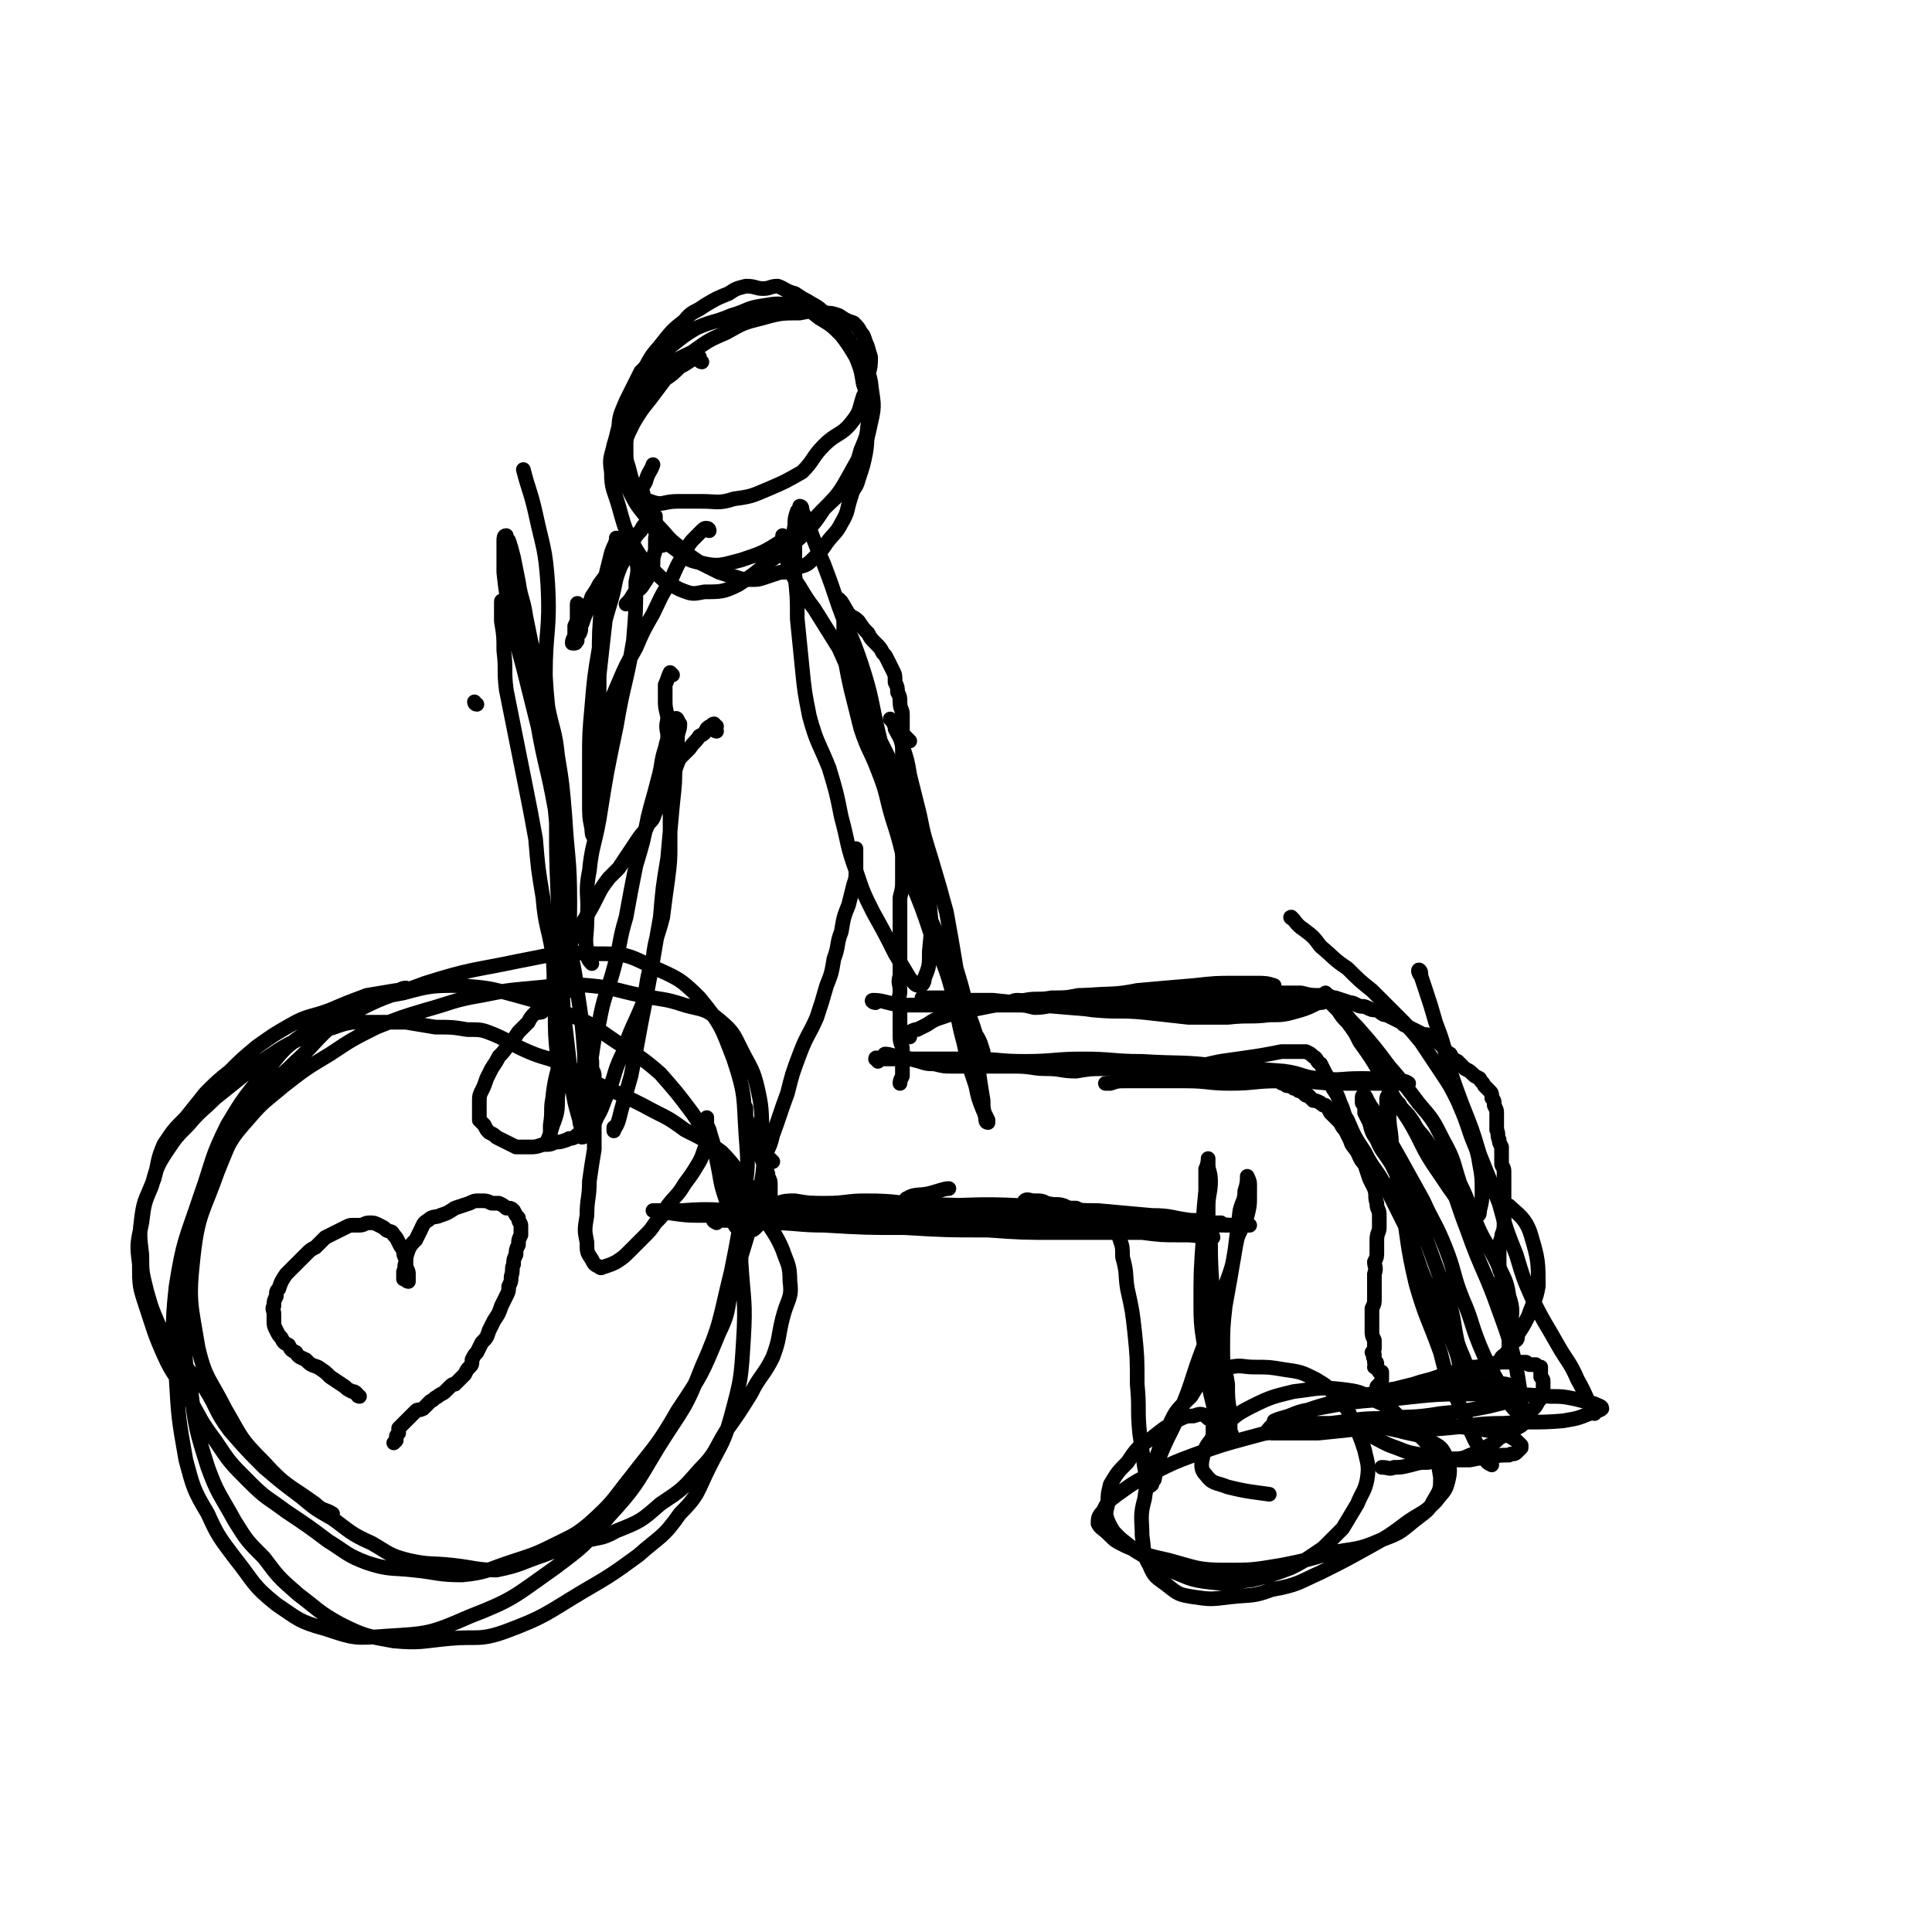
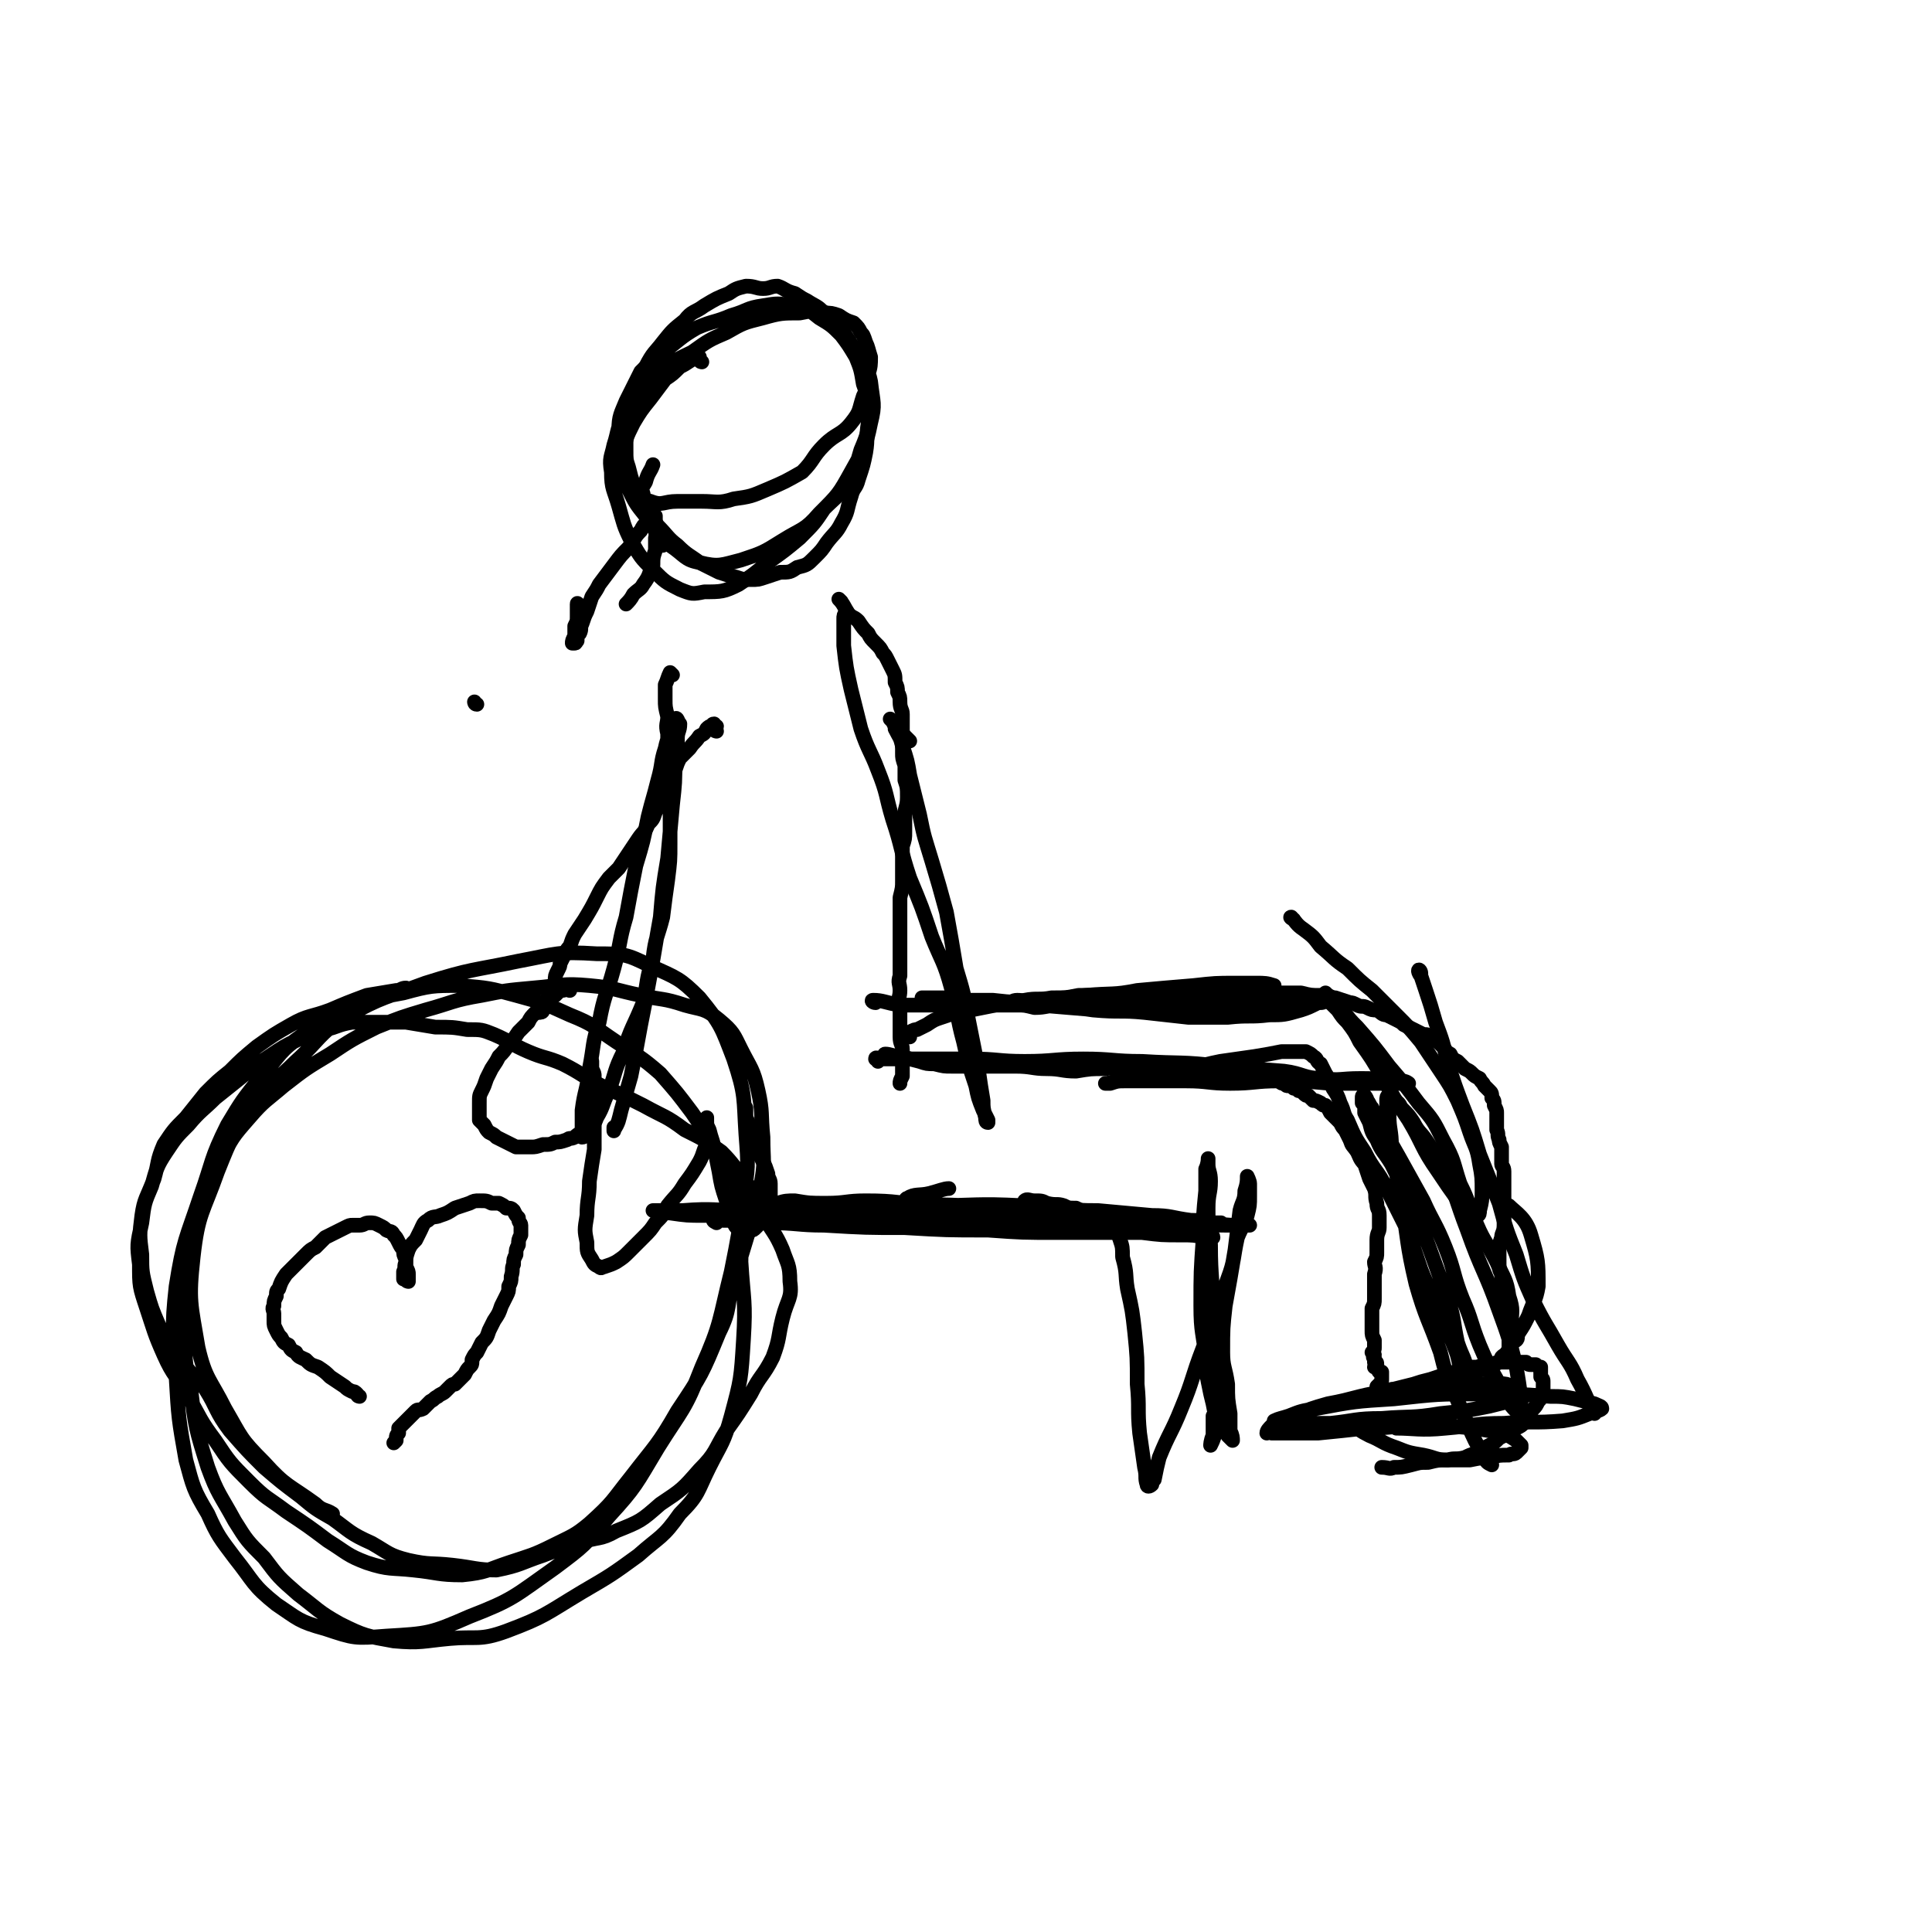
<svg xmlns="http://www.w3.org/2000/svg" viewBox="0 0 790 790" version="1.1">
  <g fill="none" stroke="#000000" stroke-width="6" stroke-linecap="round" stroke-linejoin="round">
    <path d="M167,405c-1,-1 -1,-1 -1,-1 -2,0 -2,1 -4,1 -6,1 -6,1 -12,2 -8,3 -8,3 -15,6 -8,3 -9,2 -16,6 -7,4 -7,4 -14,9 -6,5 -6,5 -11,10 -5,4 -5,4 -10,9 -4,5 -4,5 -8,10 -5,5 -5,5 -9,11 -3,7 -2,7 -4,14 -3,8 -4,8 -5,15 -1,8 -1,8 0,16 0,7 0,7 2,15 2,7 2,7 5,14 4,8 4,8 9,14 4,6 5,6 10,12 5,8 4,9 10,17 7,8 7,8 14,15 7,6 7,6 15,12 6,5 6,5 13,9 7,5 7,6 16,10 7,4 7,5 15,7 9,2 9,1 18,2 9,1 10,2 18,2 10,-2 10,-3 19,-6 8,-3 7,-3 15,-5 8,-3 8,-1 15,-5 10,-4 10,-4 18,-11 9,-6 9,-6 16,-14 7,-7 6,-8 11,-16 5,-7 5,-7 10,-15 4,-8 5,-7 9,-15 3,-8 2,-8 4,-16 2,-8 4,-8 3,-15 0,-7 -1,-7 -3,-13 -3,-7 -4,-7 -8,-14 -3,-7 -3,-7 -7,-14 -5,-6 -5,-7 -10,-12 -7,-5 -7,-5 -15,-9 -8,-6 -8,-5 -17,-10 -8,-4 -8,-4 -17,-8 -8,-4 -8,-5 -16,-9 -7,-3 -7,-2 -14,-5 -7,-3 -7,-4 -14,-7 -5,-2 -5,-2 -11,-2 -6,-1 -6,-1 -13,-1 -6,-1 -6,-1 -12,-2 -6,0 -6,0 -12,0 -5,0 -5,0 -10,0 -6,1 -6,2 -11,3 -6,2 -6,2 -11,4 -6,3 -6,3 -12,7 -6,4 -6,4 -12,9 -5,4 -5,4 -10,8 -5,5 -6,5 -11,11 -5,5 -5,5 -9,11 -4,6 -4,7 -6,14 -3,7 -3,7 -4,15 -2,9 -2,9 -1,17 0,9 0,9 3,18 3,9 3,10 7,19 4,9 5,8 10,17 5,9 5,10 11,18 6,9 6,9 14,17 7,7 7,6 15,12 9,6 9,6 17,12 8,5 8,6 16,9 9,3 10,2 19,3 10,1 10,2 20,2 10,-1 10,-2 19,-5 9,-3 10,-3 18,-7 8,-4 9,-4 15,-9 10,-9 9,-9 17,-19 10,-13 11,-13 19,-27 10,-15 10,-15 17,-32 5,-10 3,-11 6,-22 3,-9 3,-9 6,-19 2,-9 4,-9 5,-19 2,-10 1,-10 1,-20 -1,-10 0,-10 -2,-19 -2,-9 -3,-9 -7,-17 -3,-6 -3,-7 -9,-12 -6,-5 -7,-4 -14,-6 -9,-3 -9,-2 -18,-4 -10,-2 -10,-3 -21,-4 -11,-1 -11,0 -23,1 -11,1 -11,1 -21,3 -12,2 -12,3 -23,6 -10,3 -10,3 -20,7 -10,5 -10,5 -19,11 -10,6 -10,6 -19,13 -7,6 -8,6 -14,13 -7,8 -7,8 -12,18 -5,9 -5,9 -9,19 -3,11 -4,11 -5,22 -2,12 -1,13 -1,25 1,14 0,14 3,27 2,16 2,16 7,32 4,11 5,11 11,22 5,8 5,8 12,15 6,8 6,8 14,15 8,6 8,7 17,12 10,5 11,5 22,7 11,1 12,0 23,-1 11,-1 12,1 23,-3 16,-6 16,-7 31,-16 12,-7 12,-7 23,-15 9,-8 10,-7 17,-17 8,-8 7,-9 12,-19 5,-10 6,-10 9,-21 4,-15 4,-15 5,-31 1,-16 0,-16 -1,-32 0,-13 2,-13 -1,-26 -1,-9 -3,-9 -8,-17 -4,-9 -5,-9 -11,-18 -6,-8 -6,-8 -13,-16 -8,-7 -9,-7 -18,-13 -9,-6 -9,-7 -19,-11 -11,-5 -11,-5 -22,-8 -11,-3 -11,-3 -23,-4 -11,0 -12,0 -23,3 -11,2 -11,2 -21,6 -11,5 -11,4 -20,11 -10,7 -9,8 -17,17 -8,10 -8,10 -14,20 -7,14 -6,15 -11,29 -6,18 -7,18 -10,37 -2,18 -1,18 0,37 1,17 1,17 4,34 3,11 3,12 9,22 4,9 5,10 11,18 8,10 7,11 17,19 9,6 9,7 20,10 12,4 12,4 25,3 17,-1 18,-1 34,-8 18,-7 18,-8 35,-20 12,-9 12,-9 22,-21 11,-12 11,-13 20,-28 10,-16 11,-15 18,-33 8,-18 7,-19 12,-39 3,-15 3,-15 5,-30 2,-13 2,-13 1,-26 -1,-15 0,-16 -5,-31 -5,-13 -5,-14 -14,-25 -8,-8 -9,-8 -20,-13 -10,-5 -11,-5 -22,-5 -16,-1 -16,0 -32,3 -19,4 -19,3 -38,9 -16,6 -17,5 -33,14 -11,7 -10,9 -20,18 -8,8 -9,7 -16,17 -10,13 -10,13 -16,28 -6,17 -8,17 -10,35 -2,18 -1,19 2,37 3,13 5,13 11,25 7,12 6,12 16,22 9,10 10,9 21,17 3,3 4,2 7,4 " />
-     <path d="M494,580c0,0 -1,-1 -1,-1 -2,-1 -2,-1 -5,0 -3,0 -3,0 -7,2 -5,3 -5,3 -10,7 -6,4 -6,4 -10,10 -4,4 -4,4 -7,9 -1,4 -1,4 -1,8 -1,4 -1,4 0,7 2,4 2,4 4,6 3,3 4,3 7,6 7,4 7,5 14,8 8,3 8,4 17,5 8,1 8,0 17,-1 8,-2 8,-2 16,-5 6,-3 7,-4 13,-8 4,-4 4,-4 8,-8 3,-5 3,-5 6,-10 2,-5 3,-5 4,-10 1,-6 0,-7 -1,-12 -2,-6 -2,-6 -5,-12 -2,-5 -2,-5 -6,-9 -4,-5 -4,-5 -9,-8 -6,-3 -6,-3 -13,-4 -6,-1 -6,-1 -12,-1 -5,0 -5,-1 -10,0 -4,1 -5,1 -8,3 -5,4 -5,4 -8,9 -5,5 -6,5 -9,12 -4,7 -3,8 -6,15 -3,8 -3,8 -4,15 -2,7 -1,8 -1,15 1,6 0,7 3,12 2,5 3,5 7,8 5,4 5,4 11,5 7,1 7,1 15,0 9,-1 9,0 17,-3 11,-2 11,-3 20,-7 10,-5 10,-5 19,-10 9,-5 9,-5 17,-11 6,-4 6,-3 11,-8 3,-4 4,-4 5,-8 1,-4 1,-5 0,-9 -2,-4 -2,-5 -6,-7 -6,-4 -7,-3 -14,-5 -9,-2 -9,-2 -18,-2 -11,0 -11,0 -21,1 -12,1 -12,1 -23,4 -11,3 -11,3 -22,7 -8,3 -8,3 -16,7 -8,4 -8,4 -15,9 -4,3 -4,3 -6,7 -2,2 -2,3 -2,5 1,2 2,2 4,4 3,3 3,3 7,5 9,4 9,4 18,6 11,3 12,4 23,4 11,0 11,0 23,-2 10,-2 10,-2 20,-5 10,-2 11,-1 20,-5 8,-3 8,-3 14,-8 5,-4 6,-4 8,-8 3,-5 3,-5 3,-10 -1,-6 -1,-7 -4,-12 -4,-5 -5,-5 -10,-10 -6,-5 -5,-6 -12,-9 -7,-4 -7,-4 -15,-5 -9,-1 -10,0 -19,1 -8,2 -9,2 -17,6 -8,4 -8,5 -14,11 -4,4 -5,5 -6,9 -1,4 -1,6 1,8 3,4 4,3 9,5 8,2 10,2 17,3 " />
    <path d="M293,500c0,0 -2,-1 -1,-1 10,0 11,0 22,1 12,0 12,1 23,1 17,1 17,1 33,1 17,1 17,1 34,1 14,1 14,1 29,1 7,0 7,0 15,0 10,0 10,0 19,0 8,1 8,1 16,1 5,0 5,0 10,1 1,0 3,0 3,0 0,-1 -1,-1 -2,-1 -6,-1 -6,0 -11,-1 -15,-1 -15,-1 -30,-2 -21,-2 -21,-1 -42,-2 -21,-1 -21,-1 -41,-2 -18,-1 -18,0 -37,-1 -13,0 -13,0 -27,0 -9,0 -9,0 -18,0 -7,0 -7,0 -14,-1 -4,0 -6,-1 -7,-1 0,0 2,0 4,0 4,0 4,0 8,0 13,-1 13,0 25,0 22,-1 22,-2 43,-2 25,0 25,-1 49,0 20,1 20,2 40,3 18,1 18,1 36,2 9,1 9,1 18,2 7,1 7,1 13,1 4,0 4,0 8,0 0,0 0,0 0,0 -3,0 -3,0 -6,0 -6,0 -6,-1 -12,-1 -17,-1 -17,0 -34,-2 -20,-1 -20,-3 -41,-5 -19,-1 -19,0 -38,0 -13,-1 -13,-2 -26,-2 -8,0 -8,1 -16,1 -7,0 -7,0 -13,-1 -3,0 -4,0 -7,1 0,0 0,0 1,1 3,0 3,0 6,1 10,0 10,-1 19,-1 18,1 18,2 36,2 19,1 19,-2 38,-2 16,1 16,2 31,2 11,1 11,1 22,2 8,0 8,1 16,2 5,0 5,0 9,1 2,0 4,0 3,0 0,1 -1,1 -3,1 -6,0 -6,-1 -12,-1 -15,0 -15,1 -31,1 -20,-1 -20,-2 -40,-3 -12,0 -13,1 -25,0 -5,-1 -5,-1 -11,-3 -3,-1 -4,0 -6,-2 -1,-1 -1,-3 0,-3 3,-2 5,-1 9,-2 4,-1 6,-2 8,-2 " />
    <path d="M420,492c0,-1 -1,-1 -1,-1 1,-1 2,0 4,0 3,0 3,0 5,1 4,1 4,0 7,1 2,1 2,1 5,1 2,1 2,1 4,1 2,1 2,1 4,1 2,0 3,0 4,0 2,1 2,1 2,2 1,2 1,2 2,3 1,3 1,3 2,6 1,3 1,3 1,7 2,7 1,7 2,13 2,9 2,9 3,18 1,10 1,10 1,21 1,10 0,10 1,20 1,7 1,7 2,14 1,4 0,4 1,7 0,1 1,1 2,0 0,-1 0,-1 1,-2 1,-5 1,-5 2,-9 4,-10 5,-10 9,-20 5,-12 4,-12 9,-25 5,-14 5,-14 10,-28 3,-8 2,-8 4,-17 2,-5 3,-5 4,-9 1,-4 1,-4 1,-8 0,-3 0,-3 0,-5 0,-1 -1,-3 -1,-3 0,2 0,3 -1,6 0,4 -1,4 -2,8 -1,8 -1,8 -2,16 -2,12 -2,12 -4,23 -1,9 -1,9 -1,19 0,6 1,6 2,13 0,6 0,6 1,12 0,4 0,4 0,7 1,2 1,3 1,4 0,0 -1,-1 -2,-2 -1,-3 -1,-3 -1,-6 -2,-7 -2,-7 -3,-14 -1,-15 -1,-15 -2,-30 0,-14 -1,-14 -1,-28 -1,-8 -1,-8 -1,-15 0,-6 1,-6 1,-11 0,-4 -1,-4 -1,-7 0,-1 0,-3 0,-2 0,0 0,2 -1,4 0,4 0,4 0,9 -1,10 -1,10 -1,19 -1,14 -1,14 -1,28 0,11 1,11 2,21 0,5 0,5 1,10 1,5 1,5 2,9 1,5 1,5 1,9 0,4 -1,6 -2,8 0,0 0,-2 1,-4 0,-3 0,-3 0,-6 0,-1 0,-1 0,-2 " />
    <path d="M553,583c0,0 -1,-1 -1,-1 3,2 4,3 8,5 5,2 5,3 11,5 5,2 5,2 11,3 5,1 5,2 10,2 5,0 5,0 9,0 5,-1 5,-1 9,-1 3,-1 3,-1 7,-1 1,-1 2,0 3,-1 1,-1 1,-1 2,-2 0,0 0,-1 0,-1 -1,-1 -1,-1 -2,-2 -3,-2 -3,-2 -6,-3 -5,-1 -5,-1 -11,-2 -11,-1 -11,-1 -22,-1 -12,0 -12,1 -23,1 -9,1 -9,1 -19,2 -7,0 -7,0 -13,0 -3,0 -3,0 -6,0 -1,-1 -2,0 -2,0 0,-1 1,-2 2,-3 4,-3 4,-3 9,-4 7,-3 7,-3 14,-5 11,-2 11,-3 23,-5 10,-1 10,-1 20,-2 8,-1 8,-1 16,-1 7,0 8,-1 14,0 3,1 3,2 5,4 1,1 1,2 1,2 -2,1 -2,1 -5,1 -4,1 -4,1 -8,2 -10,2 -10,2 -20,3 -12,2 -12,1 -24,2 -11,0 -11,1 -21,2 -7,0 -7,0 -15,0 -3,0 -3,0 -7,-1 -1,0 -1,0 -1,0 2,-1 3,-1 6,-2 5,-2 5,-2 11,-3 16,-3 16,-3 32,-4 18,-2 18,-2 35,-2 15,0 15,0 29,1 5,0 5,0 10,1 4,1 4,1 8,2 2,1 3,1 3,2 -1,1 -3,1 -5,2 -5,2 -5,2 -11,3 -12,1 -12,0 -24,1 -12,0 -12,1 -24,2 -10,1 -13,0 -20,0 " />
    <path d="M147,571c0,0 -1,0 -1,-1 -1,-1 -1,-1 -2,-1 -2,-1 -2,-1 -3,-2 -3,-2 -3,-2 -6,-4 -2,-2 -2,-2 -5,-4 -3,-1 -3,-1 -5,-3 -2,-1 -3,-1 -4,-3 -2,-1 -2,-1 -3,-3 -2,-1 -2,-1 -3,-3 -1,-1 -1,-1 -2,-3 -1,-2 -1,-2 -1,-4 0,-1 0,-1 0,-3 0,-1 -1,-2 0,-3 0,-2 0,-2 1,-4 0,-2 0,-2 1,-3 1,-3 1,-3 3,-6 2,-2 2,-2 4,-4 2,-2 2,-2 4,-4 2,-2 2,-2 4,-3 2,-2 2,-2 4,-4 2,-1 2,-1 4,-2 2,-1 2,-1 4,-2 2,-1 2,-1 3,-1 2,0 2,0 3,0 2,0 2,-1 4,-1 2,0 2,0 4,1 2,1 2,1 3,2 2,1 2,0 3,2 1,1 1,1 2,3 1,2 1,2 2,3 0,2 0,2 1,4 0,1 0,2 0,3 1,2 1,2 1,3 0,1 0,1 0,2 0,1 0,1 0,1 0,0 -1,0 -1,-1 -1,0 0,0 -1,0 0,-1 0,-1 0,-1 0,-1 0,-1 0,-2 1,-2 0,-2 1,-4 0,-2 0,-2 1,-5 1,-2 1,-2 3,-4 1,-2 1,-2 2,-4 1,-2 1,-3 3,-4 2,-2 3,-1 5,-2 3,-1 3,-1 6,-3 3,-1 3,-1 6,-2 2,-1 2,-1 4,-1 3,0 3,0 5,1 2,0 2,0 3,0 2,1 2,1 3,2 2,0 2,0 3,1 1,2 1,2 2,3 0,2 1,2 1,3 0,2 0,2 0,4 -1,2 -1,2 -1,4 -1,2 -1,2 -1,4 -1,2 -1,2 -1,4 -1,2 0,2 -1,5 0,2 0,2 -1,4 0,2 0,2 -1,4 -1,2 -1,2 -2,4 -1,3 -1,3 -3,6 -1,2 -1,2 -2,4 -1,3 -1,3 -3,5 -1,2 -1,2 -2,4 -1,1 -1,1 -2,3 0,2 0,2 -1,3 -1,1 -1,1 -2,3 -1,1 -1,1 -2,2 -1,1 -1,1 -2,2 -1,0 -1,0 -2,1 -1,1 -1,1 -2,2 -1,1 -2,1 -3,2 -2,1 -1,1 -3,2 -2,2 -2,2 -3,3 -2,1 -2,0 -3,1 -1,1 -1,1 -2,2 -1,1 -1,1 -2,2 -1,1 -1,1 -2,2 0,0 0,0 -1,1 0,1 0,1 0,2 -1,1 -1,1 -1,3 0,0 0,0 -1,1 " />
-     <path d="M206,247c0,0 -1,-2 -1,-1 0,3 0,4 0,8 1,6 1,6 1,12 1,8 0,8 1,16 2,10 2,10 4,20 2,10 2,10 4,20 2,10 2,10 4,21 1,12 1,12 3,24 1,12 2,11 4,23 1,11 0,12 1,23 0,10 0,10 1,20 0,8 1,8 0,16 0,5 0,6 -2,11 -1,3 -1,4 -2,6 0,0 1,-1 1,-1 0,-3 0,-3 0,-5 1,-6 0,-6 1,-11 1,-11 3,-11 4,-23 1,-12 0,-12 0,-25 2,-16 3,-16 3,-32 0,-18 -1,-18 -2,-35 -1,-12 -1,-13 -3,-25 -1,-10 -2,-10 -4,-20 -2,-9 -3,-9 -5,-18 -2,-9 -2,-9 -4,-19 -1,-7 -2,-7 -3,-14 -1,-5 -1,-5 -2,-10 -1,-4 -1,-4 -2,-7 -1,-1 -1,-2 -1,-2 -1,0 -1,1 -1,2 0,2 0,2 0,4 0,5 0,5 0,9 1,9 1,9 3,18 2,10 2,10 5,21 3,12 3,12 6,24 3,17 4,17 7,34 2,20 1,21 3,41 2,17 4,16 6,33 2,13 2,13 3,26 0,9 0,9 0,17 0,5 0,5 -1,10 0,2 0,4 0,4 0,-1 -1,-2 -1,-4 -2,-7 -2,-7 -3,-13 -2,-18 -2,-18 -4,-35 -1,-23 -1,-23 -2,-47 -1,-23 0,-23 -1,-46 -1,-21 -3,-21 -4,-41 0,-18 2,-18 1,-37 -1,-15 -2,-15 -5,-29 -2,-9 -3,-10 -5,-18 " />
    <path d="M195,288c-1,0 -1,-1 -1,-1 " />
    <path d="M237,248c0,0 -1,-2 -1,-1 0,0 0,1 0,2 0,2 0,2 0,3 0,2 0,2 -1,4 0,2 0,2 0,4 -1,2 -1,2 -1,3 0,0 0,0 0,0 0,0 1,0 1,0 1,0 0,-1 1,-1 0,-2 0,-2 1,-3 1,-2 0,-2 1,-4 1,-3 1,-3 2,-5 1,-3 1,-3 2,-6 2,-3 2,-3 3,-5 3,-4 3,-4 6,-8 3,-4 3,-4 6,-7 3,-4 2,-4 5,-7 1,-2 1,-2 3,-4 1,-1 1,-1 2,-2 0,0 1,0 1,0 0,1 0,1 0,3 0,1 0,1 1,3 0,1 0,1 -1,3 0,3 0,3 0,5 -1,3 -1,3 -1,6 -2,4 -1,4 -4,8 -1,2 -2,2 -4,4 -1,2 -2,3 -3,4 " />
    <path d="M271,223c0,-1 -1,-1 -1,-1 -1,-1 -1,-2 -1,-3 -1,-1 -1,-1 -1,-3 -2,-2 -2,-3 -3,-5 -2,-4 -2,-3 -4,-7 -1,-3 -1,-3 -2,-6 -1,-3 -1,-3 -2,-7 -1,-3 -1,-3 -1,-7 0,-3 0,-3 0,-6 1,-4 0,-4 1,-9 1,-4 1,-4 3,-8 2,-6 1,-6 4,-11 3,-6 4,-6 7,-10 4,-5 4,-5 9,-9 3,-4 4,-3 8,-6 5,-3 5,-3 10,-5 3,-2 3,-2 7,-3 4,0 4,1 7,1 3,0 3,-1 6,-1 3,1 3,2 7,3 3,2 3,2 5,3 3,2 4,2 6,4 3,2 3,2 5,5 2,2 2,2 4,4 2,3 2,3 4,6 1,4 1,4 3,7 1,4 2,4 2,7 1,4 2,4 2,8 0,4 -1,4 -1,9 -1,6 0,6 -1,12 -1,5 -1,5 -3,11 -1,4 -2,3 -3,7 -2,6 -1,6 -4,11 -2,4 -3,4 -6,8 -2,3 -2,3 -5,6 -3,3 -3,3 -7,4 -3,2 -3,2 -7,2 -3,1 -3,1 -6,2 -3,1 -3,1 -6,1 -3,0 -3,0 -6,-1 -4,-1 -4,-1 -7,-2 -4,-2 -4,-2 -8,-4 -4,-3 -5,-3 -9,-7 -4,-3 -4,-4 -8,-8 -3,-4 -3,-4 -5,-8 -1,-2 -1,-2 -1,-5 -1,-3 0,-3 1,-5 1,-4 2,-4 3,-7 " />
    <path d="M344,246c0,0 -1,-1 -1,-1 2,2 2,3 4,6 2,2 2,1 4,3 2,3 2,3 4,5 1,2 1,2 3,4 2,2 2,2 3,4 1,1 1,1 2,3 1,2 1,2 2,4 1,2 1,2 1,5 1,2 1,2 1,4 1,2 1,2 1,4 0,3 1,3 1,5 0,2 0,2 0,4 0,3 0,3 0,6 0,3 0,3 0,6 0,2 0,2 1,5 0,3 0,3 0,6 1,3 1,3 1,7 0,4 -1,4 -1,7 0,3 0,3 0,7 0,3 0,3 -1,6 0,4 0,4 0,8 0,3 0,3 0,6 0,3 0,3 -1,7 0,3 0,3 0,6 0,4 0,4 0,7 0,4 0,4 0,7 0,3 0,3 0,6 0,3 0,3 0,6 -1,3 0,3 0,6 0,3 -1,3 0,5 0,3 0,3 0,5 0,3 0,3 0,5 0,2 0,2 0,4 0,3 1,3 1,5 0,2 0,2 0,3 0,3 0,3 0,5 0,2 0,2 0,3 -1,2 -1,2 -1,3 " />
    <path d="M363,432c0,0 -2,-1 -1,-1 2,0 3,1 7,1 3,1 3,1 7,2 3,1 3,1 6,1 4,1 4,1 7,1 4,0 4,0 7,0 4,0 4,0 8,0 6,0 6,0 11,0 7,0 7,1 13,1 6,0 6,1 12,1 6,-1 6,-1 12,-1 5,-1 5,0 10,0 5,0 5,0 9,0 5,0 5,1 9,1 4,1 4,1 9,2 3,0 3,0 6,0 3,0 3,-1 5,-1 3,0 3,0 5,-1 2,0 2,0 4,0 2,0 2,0 4,0 1,0 1,0 2,1 2,0 2,0 3,1 1,1 1,0 2,1 2,1 2,1 3,1 1,1 1,1 2,1 1,1 1,1 2,1 1,0 1,0 2,1 1,0 1,0 2,1 1,0 1,0 2,1 1,1 1,1 2,1 1,1 1,1 2,2 1,0 1,0 3,1 1,1 1,1 2,1 1,1 1,1 2,3 1,1 1,1 2,2 1,1 1,1 2,2 1,2 1,2 2,3 1,2 1,2 2,4 1,3 1,2 3,5 1,2 1,3 3,5 1,3 1,3 2,6 1,2 1,2 2,4 1,3 0,3 1,6 0,3 1,2 1,5 0,2 0,2 0,5 0,2 -1,2 -1,5 0,2 0,2 0,5 0,2 0,2 -1,4 0,2 1,2 0,5 0,2 0,2 0,4 0,3 0,3 0,6 0,2 0,2 -1,4 0,3 0,3 0,5 0,2 0,2 0,4 0,2 0,2 1,4 0,1 0,1 0,3 0,1 0,1 -1,2 0,0 0,0 1,1 0,1 -1,1 0,1 0,1 0,1 0,2 1,0 1,0 1,1 0,0 -1,0 -1,1 1,0 1,0 1,0 1,1 0,1 1,2 0,0 0,0 1,0 0,1 0,1 0,2 0,1 0,1 0,1 0,1 0,1 -1,2 0,0 0,0 0,0 -1,1 -1,1 -1,1 0,1 0,1 0,1 0,0 0,1 0,1 0,0 0,0 1,0 0,0 0,0 1,0 0,0 0,0 1,0 2,0 2,-1 4,-1 4,-1 4,-1 8,-2 3,-1 3,-1 7,-2 3,-1 3,-1 6,-2 4,-1 4,-1 7,-2 3,-1 3,-1 6,-1 3,-1 3,-1 6,-1 2,-1 2,-1 4,-1 2,0 2,0 4,0 2,0 2,0 3,0 2,0 2,0 3,0 1,1 1,1 2,1 1,0 1,0 2,0 1,1 1,1 2,1 0,1 0,1 0,2 0,1 0,1 0,2 1,1 1,1 1,2 0,1 0,1 0,2 0,1 0,1 0,3 -1,2 -1,2 -2,3 -1,2 -1,2 -2,3 -1,1 -1,2 -2,3 -1,1 -1,2 -2,3 -1,1 -1,1 -3,2 -1,1 -1,1 -3,2 -2,1 -2,1 -4,2 -2,2 -2,2 -4,3 -2,1 -2,1 -5,3 -3,1 -3,1 -5,2 -4,1 -4,0 -7,1 -4,0 -4,0 -8,1 -4,0 -3,0 -7,1 -4,1 -4,1 -7,1 -2,1 -2,0 -5,0 0,0 0,0 0,0 " />
    <path d="M372,424c0,0 -1,0 -1,-1 0,0 1,0 1,-1 2,-1 2,-1 3,-1 2,-1 2,-1 4,-2 3,-2 3,-2 6,-3 3,-1 3,-1 6,-2 3,0 3,-1 6,-1 5,-1 5,-1 10,-2 6,-1 6,-1 12,-2 5,-1 6,0 11,-1 6,0 6,0 11,-1 5,0 5,0 11,0 5,0 5,0 11,-1 5,0 5,-1 11,-1 5,0 5,1 10,1 5,-1 5,-1 9,-1 5,0 5,1 10,1 5,0 5,-1 11,-1 4,0 4,1 8,1 5,0 5,0 10,0 4,1 4,1 8,1 3,1 3,1 6,1 3,1 3,1 6,2 1,0 1,0 3,1 2,1 2,0 4,1 2,1 2,1 4,1 2,1 2,2 4,2 2,1 2,1 4,2 2,1 2,1 3,2 2,1 2,1 4,2 2,1 2,1 4,2 2,0 2,0 4,2 2,1 2,1 4,3 1,1 1,2 3,3 1,2 1,2 3,3 1,1 1,1 3,3 2,1 2,1 3,2 1,1 1,1 3,2 1,2 1,1 2,3 1,1 1,1 2,2 1,1 1,1 1,3 1,1 1,1 1,3 1,2 1,2 1,3 0,2 0,2 0,4 0,2 0,2 0,3 1,2 0,2 1,4 0,1 0,1 1,3 0,2 0,2 0,3 0,2 0,2 0,4 0,1 1,1 1,3 0,1 0,1 0,3 0,1 0,1 0,2 0,1 0,1 0,3 0,2 0,2 0,3 0,2 0,2 0,3 0,2 0,2 0,4 0,2 0,2 0,4 0,3 -1,3 -1,5 -1,3 -1,3 -1,5 0,3 0,3 0,5 0,3 0,3 1,5 0,3 0,3 0,5 0,2 0,2 1,4 0,2 0,2 1,5 0,1 0,1 1,3 0,2 0,2 0,3 0,2 0,2 0,3 0,1 0,1 0,2 0,1 0,1 0,2 0,1 0,1 0,3 0,0 0,0 0,1 -1,1 -1,1 -1,2 -1,0 -1,0 -2,1 0,1 0,1 -1,2 -2,1 -2,1 -3,2 -2,0 -2,0 -3,1 -2,0 -2,0 -3,1 -1,0 -1,1 -3,1 -1,1 -2,1 -3,1 -2,0 -2,0 -4,1 -2,1 -2,1 -4,2 -3,1 -3,1 -5,2 -3,1 -3,1 -5,2 -2,0 -2,0 -4,1 -1,0 -1,0 -2,0 " />
    <path d="M293,299c0,0 -1,0 -1,-1 0,0 1,0 1,-1 -1,0 -1,0 -1,-1 -1,0 -1,1 -1,1 -1,0 -1,0 -2,1 -1,2 -1,2 -3,3 -2,3 -2,2 -4,5 -2,2 -2,2 -4,4 -1,2 -1,2 -2,5 -1,2 -1,2 -2,5 -1,3 -1,3 -3,5 -1,4 -1,4 -3,7 -1,3 -1,3 -3,5 -1,3 -2,3 -4,6 -2,3 -2,3 -4,6 -2,3 -2,3 -4,6 -2,2 -2,2 -4,4 -3,4 -3,4 -5,8 -2,4 -2,4 -5,9 -2,3 -2,3 -4,6 -1,2 -1,2 -2,5 -1,1 -1,1 -2,3 -1,2 -1,2 -2,4 0,1 0,1 -1,3 -1,2 -1,2 -1,4 -1,2 -1,2 -1,3 -1,2 -1,2 -2,5 -1,2 -1,2 -2,4 0,1 -1,1 -2,1 " />
    <path d="M233,405c0,0 -1,0 -1,-1 -1,0 -1,1 -2,1 -1,0 -1,0 -1,0 -1,1 -1,1 -2,2 -3,1 -3,1 -5,3 -2,2 -1,2 -3,4 -2,2 -2,2 -3,4 -2,2 -2,2 -4,4 -2,3 -2,3 -4,5 -2,3 -2,3 -4,5 -1,2 -1,2 -3,5 -1,2 -1,2 -2,4 -1,3 -1,3 -2,5 -1,2 -1,2 -1,5 0,1 0,1 0,3 0,2 0,2 0,4 1,1 1,1 2,2 1,2 1,2 2,3 2,1 2,1 3,2 2,1 2,1 4,2 2,1 2,1 4,2 3,0 3,0 6,0 2,0 2,0 5,-1 3,0 3,0 5,-1 2,0 2,0 5,-1 1,-1 1,0 3,-1 1,-1 1,-1 3,-2 1,-1 1,-1 1,-3 1,-1 1,-1 2,-3 0,-2 0,-2 1,-4 0,-2 0,-2 0,-4 0,-2 0,-2 0,-4 0,-2 1,-2 1,-5 0,-1 0,-1 -1,-3 0,-1 0,-1 0,-1 -1,-1 0,-2 0,-2 0,0 0,1 0,2 0,0 0,0 0,1 0,1 0,1 0,3 0,2 0,2 1,3 0,3 0,3 0,5 0,3 0,3 0,5 0,4 0,4 0,7 0,5 0,5 0,10 -1,6 -1,6 -2,13 0,7 -1,7 -1,14 -1,6 -1,6 0,11 0,4 0,4 2,7 1,2 1,2 3,3 1,1 1,0 2,0 3,-1 3,-1 5,-2 3,-2 3,-2 5,-4 3,-3 3,-3 6,-6 3,-3 3,-3 5,-6 3,-3 3,-3 5,-7 4,-5 4,-4 7,-9 3,-4 3,-4 6,-9 1,-2 1,-2 2,-5 1,-2 1,-2 1,-3 0,-2 0,-2 0,-4 0,-2 0,-2 0,-3 0,-1 0,-1 0,-2 0,-1 0,-1 0,-1 0,0 0,0 0,1 0,2 0,2 1,4 1,4 1,3 2,7 1,5 1,5 2,10 1,6 1,6 3,12 1,4 1,5 3,9 1,2 1,2 3,3 2,1 2,0 4,0 1,0 1,0 2,-1 1,-1 1,-1 2,-2 1,-1 1,-1 1,-3 2,-4 2,-4 3,-8 0,-2 0,-2 0,-5 0,-2 -1,-2 -1,-4 -1,-3 -1,-3 -2,-5 -1,-2 -1,-2 -2,-4 -1,-2 0,-2 -1,-5 -1,-1 -1,-1 -2,-3 -1,-2 -1,-2 -1,-4 -1,-2 -1,-2 -1,-4 0,-1 0,-1 0,-2 " />
-     <path d="M316,475c0,0 -1,-1 -1,-1 -1,0 -1,1 -1,1 -1,-1 -1,-1 -1,-3 2,-4 2,-4 3,-8 3,-8 3,-9 6,-17 2,-8 2,-8 5,-16 3,-8 4,-8 7,-15 2,-6 2,-6 4,-13 2,-5 2,-5 3,-11 2,-5 1,-6 3,-11 1,-6 1,-6 3,-11 1,-4 1,-4 2,-8 1,-3 1,-3 1,-7 0,-2 0,-2 0,-5 0,-2 0,-2 0,-3 " />
    <path d="M287,148c0,0 -1,0 -1,-1 0,-1 0,-1 0,-1 -1,0 -2,0 -3,1 -3,2 -3,2 -5,3 -3,3 -3,3 -6,5 -3,4 -3,4 -6,8 -4,5 -4,5 -7,10 -3,6 -3,6 -4,12 -1,4 -1,4 0,8 1,4 1,4 4,7 3,3 3,4 7,5 5,2 5,0 11,0 5,0 5,0 10,0 6,0 7,1 13,-1 7,-1 7,-1 14,-4 7,-3 7,-3 14,-7 5,-5 4,-6 9,-11 5,-5 7,-4 11,-9 4,-5 3,-5 5,-11 2,-4 2,-4 2,-9 1,-3 1,-4 1,-7 -1,-3 -1,-4 -2,-6 -1,-3 -1,-3 -2,-4 -1,-2 -1,-2 -3,-4 -3,-1 -3,-1 -6,-3 -3,-1 -3,-1 -6,-1 -5,-1 -5,-1 -10,0 -7,0 -8,0 -15,2 -8,2 -8,2 -15,6 -7,3 -7,3 -14,8 -6,3 -7,3 -12,7 -4,4 -4,4 -8,8 -4,5 -4,5 -7,10 -4,6 -3,7 -5,13 -1,5 -2,5 -1,11 0,7 1,7 3,14 2,7 2,8 5,14 4,7 4,7 9,12 5,5 5,5 11,8 5,2 5,2 10,1 7,0 8,0 14,-3 6,-4 6,-4 12,-9 7,-5 7,-5 13,-10 6,-6 6,-6 10,-12 5,-5 5,-4 9,-10 4,-7 4,-7 6,-14 3,-7 3,-8 4,-15 0,-6 -1,-6 -3,-12 -1,-6 -1,-6 -3,-11 -3,-5 -3,-5 -6,-9 -4,-4 -4,-4 -9,-7 -5,-4 -5,-4 -11,-5 -6,-1 -6,-1 -12,0 -7,1 -6,2 -13,4 -7,3 -7,2 -14,5 -7,4 -7,5 -14,10 -5,4 -5,4 -9,8 -3,6 -3,6 -6,12 -2,5 -3,6 -3,12 -1,5 -1,5 0,11 1,7 1,7 4,13 3,6 3,6 7,11 4,6 4,7 10,12 6,4 6,6 12,7 8,2 9,1 17,-1 9,-3 9,-3 17,-8 8,-5 9,-4 15,-11 8,-8 8,-8 13,-17 5,-9 6,-10 8,-20 2,-8 1,-8 0,-17 -1,-5 -2,-5 -4,-9 -1,-1 -1,-1 -2,-2 " />
-     <path d="M290,217c0,0 0,-1 -1,-1 -1,0 -1,0 -2,1 -1,1 -1,1 -2,2 -3,3 -3,3 -5,7 -3,5 -3,5 -6,12 -4,6 -4,7 -7,13 -4,7 -4,7 -7,14 -4,7 -4,7 -7,14 -3,7 -3,7 -5,13 -2,5 -1,5 -3,10 -1,5 -1,5 -2,10 0,3 0,3 0,7 0,1 0,1 0,2 0,0 0,-1 0,-2 -1,-2 0,-2 0,-4 0,-4 -1,-4 0,-7 0,-6 0,-5 1,-11 1,-11 1,-11 1,-21 1,-9 1,-9 2,-18 1,-7 0,-7 2,-14 1,-7 1,-7 2,-13 1,-4 1,-4 1,-8 0,-2 0,-2 0,-3 0,0 0,0 0,1 -1,3 -1,2 -2,5 -1,4 -1,4 -2,8 -1,7 -1,7 -2,13 -1,11 -1,11 -1,23 -1,10 -1,10 -1,21 0,9 1,9 1,19 0,9 0,9 -1,18 0,5 0,5 0,10 -1,2 -1,4 -1,4 -1,0 -1,-2 -1,-3 -1,-5 -1,-5 -1,-11 0,-8 0,-8 0,-17 0,-11 0,-11 1,-22 1,-12 1,-12 3,-24 2,-10 2,-10 5,-20 2,-7 1,-7 4,-14 2,-3 2,-4 4,-5 1,-1 2,1 2,2 1,5 1,5 0,10 0,12 0,12 -1,24 -3,18 -4,17 -7,35 -4,19 -4,19 -7,38 -2,11 -3,11 -4,21 -2,10 0,10 -1,20 0,7 -1,7 0,13 0,3 1,4 2,5 " />
-     <path d="M321,220c0,0 -1,-1 -1,-1 0,3 0,4 1,7 1,4 1,4 2,7 2,4 2,4 4,7 3,5 3,5 6,9 5,8 5,8 10,16 4,9 4,9 8,18 5,10 5,10 9,20 5,10 5,10 9,21 4,11 4,11 6,22 3,11 4,11 5,23 1,10 1,10 0,20 0,6 0,6 -2,11 0,2 -1,3 -2,3 -2,0 -2,-1 -4,-3 -3,-5 -3,-5 -6,-10 -4,-8 -4,-8 -9,-17 -4,-8 -4,-8 -7,-17 -4,-11 -3,-11 -6,-22 -2,-10 -2,-10 -5,-20 -4,-10 -5,-10 -8,-21 -2,-10 -2,-10 -3,-20 -1,-10 -1,-10 -2,-20 0,-9 0,-9 -1,-18 0,-6 0,-6 0,-12 0,-4 -1,-4 0,-8 0,-3 0,-3 1,-6 1,-1 1,-2 1,-2 1,0 1,1 1,2 2,4 2,4 3,7 3,8 3,8 6,15 3,8 3,8 6,17 4,11 5,11 9,23 5,15 4,16 8,32 5,18 6,18 11,36 4,15 3,15 7,29 3,11 4,10 8,21 3,7 2,8 5,15 4,10 5,9 8,19 2,3 2,4 3,7 " />
    <path d="M358,410c-1,0 -2,-1 -1,-1 4,0 5,1 11,2 7,0 7,0 13,0 8,0 8,0 16,0 11,0 11,0 21,0 10,0 10,0 20,0 9,-1 9,-1 19,-1 10,-1 10,-1 20,-2 8,-1 8,0 16,-1 6,0 6,0 13,-1 4,-1 4,-1 8,-2 3,0 3,-1 5,-1 1,0 2,0 2,0 -3,-1 -4,-1 -7,-1 -5,0 -5,0 -9,0 -8,0 -8,0 -17,1 -12,1 -12,1 -23,2 -10,2 -10,1 -21,2 -10,1 -10,2 -20,2 -9,1 -9,1 -18,0 -6,0 -6,0 -12,0 -5,0 -5,0 -9,0 -3,0 -3,0 -6,0 -1,-1 -2,-1 -2,-1 0,0 1,0 2,0 2,0 2,0 4,0 3,0 3,0 7,0 6,1 6,1 12,2 12,1 12,0 23,1 12,1 12,1 24,2 12,1 12,0 25,1 10,0 10,0 20,0 10,0 10,1 20,0 8,0 8,0 16,-2 5,0 5,-1 9,-2 2,0 2,0 3,-1 0,-1 -1,-1 -2,-1 -2,0 -2,0 -5,0 -6,0 -6,1 -12,1 -11,1 -11,1 -22,2 -15,1 -15,0 -29,1 -13,0 -13,0 -26,0 -6,0 -6,0 -12,-1 -6,0 -6,1 -11,1 -4,-1 -4,-1 -7,-1 -1,-1 -3,0 -3,0 0,-1 1,-2 3,-2 3,0 3,1 7,1 5,0 5,0 10,1 7,1 7,1 14,2 11,1 11,0 21,1 9,1 9,1 18,2 8,0 8,0 16,0 9,-1 9,0 17,-1 6,0 6,0 13,-2 3,-1 3,-1 7,-3 1,-1 1,0 3,-1 0,-1 0,-1 1,-1 " />
    <path d="M529,376c0,0 -2,-1 -1,-1 2,2 2,3 5,5 4,3 4,3 7,7 6,5 5,5 11,9 5,5 5,5 10,9 5,5 5,5 10,10 5,5 5,5 10,11 4,6 4,6 8,12 4,6 4,6 7,12 3,7 3,7 5,13 2,6 3,6 4,13 1,5 1,6 1,11 0,4 0,4 -1,8 0,1 0,2 -1,2 -1,1 -1,1 -2,0 -3,-2 -3,-3 -5,-5 -5,-7 -5,-7 -9,-13 -7,-10 -6,-11 -12,-21 -6,-9 -6,-9 -11,-18 -4,-7 -4,-7 -9,-14 -2,-4 -2,-4 -5,-8 -2,-2 -2,-2 -4,-5 -1,-1 -1,-1 -3,-3 -1,-1 -1,-1 -2,-2 0,-1 0,-1 0,-1 0,0 0,-1 0,-1 1,1 1,1 3,2 2,3 1,3 4,5 3,4 3,4 6,7 7,8 7,8 13,16 6,7 6,7 12,15 6,7 6,7 10,15 5,9 4,9 7,18 4,8 3,8 7,17 3,7 4,7 8,15 3,7 4,7 5,14 2,6 1,6 1,12 1,3 0,3 0,6 0,0 1,1 2,0 1,-1 0,-1 1,-3 2,-3 2,-3 4,-7 2,-6 3,-6 4,-12 0,-10 0,-11 -3,-21 -2,-7 -6,-9 -9,-12 " />
    <path d="M581,398c0,-1 -1,-2 -1,-1 0,0 0,1 1,2 1,3 1,3 2,6 2,6 2,6 4,13 3,8 3,8 5,17 3,9 3,9 6,17 4,10 4,10 7,20 4,10 4,10 8,20 3,11 3,11 7,21 3,10 3,10 7,19 5,10 5,9 10,18 4,7 5,7 8,14 4,7 4,9 7,14 " />
    <path d="M359,434c0,-1 -1,-1 -1,-1 0,-1 1,0 2,0 1,0 1,0 1,0 2,0 2,0 3,0 7,0 7,0 14,0 9,0 9,0 19,0 11,0 11,1 22,1 12,0 12,-1 24,-1 12,0 12,1 24,1 16,1 16,0 32,2 13,1 13,1 26,2 8,1 8,3 16,3 7,1 7,0 15,0 6,0 6,0 11,1 3,0 3,-1 6,0 2,0 3,1 3,1 -1,0 -3,0 -6,0 -4,0 -4,0 -8,0 -9,0 -9,0 -18,0 -11,-1 -11,-1 -21,-1 -10,0 -10,1 -20,1 -9,0 -9,-1 -18,-1 -7,0 -7,0 -14,0 -6,0 -6,0 -11,0 -3,0 -3,0 -6,1 -1,0 -2,0 -2,0 2,0 3,-1 6,-1 3,-1 3,-1 7,-2 7,-1 7,0 15,-2 9,-1 9,-2 19,-4 7,-1 7,-1 14,-2 6,-1 6,-1 11,-2 3,0 3,0 6,0 2,0 2,0 4,0 2,1 2,1 3,2 2,1 1,2 3,3 1,2 1,2 2,4 2,3 2,3 3,6 2,3 2,3 3,6 2,4 1,4 3,7 3,7 3,7 7,13 4,8 5,7 9,15 4,8 4,8 8,16 3,8 3,8 6,17 3,8 4,8 7,16 3,7 3,7 6,14 2,5 2,5 3,10 1,3 1,4 2,7 0,0 1,1 1,1 0,-1 0,-1 0,-2 1,-2 1,-2 0,-4 -1,-6 -2,-6 -4,-12 -2,-9 -1,-9 -4,-18 -4,-11 -4,-11 -8,-22 -4,-10 -4,-10 -9,-20 -3,-7 -3,-7 -6,-13 -3,-5 -4,-5 -6,-10 -2,-3 -2,-3 -3,-7 -1,-2 -1,-2 -2,-4 0,-1 0,-1 0,-3 0,0 0,0 -1,-1 0,-1 0,-1 0,-2 0,-1 0,-1 1,-1 0,0 1,1 1,2 1,1 1,2 2,3 2,4 2,4 4,7 3,6 3,6 7,13 5,9 5,9 10,18 4,9 5,9 9,19 4,10 3,11 7,21 4,9 3,9 7,19 3,7 3,7 7,14 2,5 2,5 5,9 1,2 1,2 3,4 0,0 1,0 1,-1 1,-2 1,-2 1,-4 -1,-7 -1,-7 -2,-13 -3,-12 -3,-12 -7,-23 -6,-17 -7,-16 -13,-33 -5,-13 -4,-13 -10,-26 -3,-6 -3,-5 -7,-11 -2,-3 -3,-3 -5,-7 -2,-3 -2,-3 -5,-6 -1,-2 -1,-2 -3,-3 -1,-1 -2,-2 -2,-2 -1,0 -1,1 -1,2 0,3 0,3 1,6 0,6 1,6 1,13 2,11 2,11 4,22 3,17 2,17 6,34 4,14 5,14 10,28 2,8 2,8 5,15 3,7 3,7 6,14 3,7 3,7 7,14 1,2 1,2 3,3 " />
    <path d="M347,252c-1,-1 -1,-2 -1,-1 -1,0 -1,1 -1,2 0,6 0,6 0,11 1,9 1,9 3,18 2,8 2,8 4,16 3,9 4,9 7,17 4,10 3,10 6,20 4,12 3,12 7,24 5,12 5,12 9,24 4,10 5,10 8,21 3,11 2,11 5,22 2,9 2,9 5,18 1,5 1,5 3,10 1,2 1,2 2,4 0,1 0,1 0,1 -1,0 -1,-1 -1,-2 -1,-4 -1,-4 -1,-7 -1,-6 -1,-6 -2,-13 -2,-10 -2,-10 -4,-20 -2,-11 -2,-11 -5,-21 -2,-12 -2,-12 -4,-23 -3,-11 -3,-11 -6,-21 -3,-10 -3,-9 -5,-19 -2,-8 -2,-8 -4,-16 -1,-6 -1,-6 -3,-12 -1,-4 -1,-3 -3,-7 0,-1 0,-1 -1,-3 0,0 -1,-1 -1,-1 1,1 2,1 2,2 3,3 2,3 4,5 1,1 1,1 2,2 " />
    <path d="M275,276c0,0 -1,-1 -1,-1 -1,2 -1,3 -2,5 0,3 0,3 0,6 0,3 0,3 1,7 0,3 -1,3 0,7 0,4 0,4 0,8 0,4 1,4 1,9 0,6 0,6 0,13 0,7 0,7 0,15 0,7 0,7 -1,15 -1,7 -1,7 -2,15 -2,8 -3,8 -4,17 -3,9 -2,9 -4,18 -4,10 -5,10 -8,20 -4,8 -3,8 -6,16 -3,6 -2,6 -5,11 -1,3 -2,3 -3,6 -1,1 -2,2 -3,2 0,-1 0,-2 0,-3 0,-4 0,-4 0,-8 1,-8 2,-8 3,-17 2,-10 1,-10 4,-19 2,-11 3,-11 6,-22 3,-11 2,-11 5,-21 2,-11 2,-11 4,-21 3,-10 3,-10 5,-20 2,-8 2,-7 4,-15 2,-7 1,-7 3,-13 1,-5 2,-5 3,-9 1,-2 0,-3 1,-3 1,-1 1,1 2,2 0,3 -1,3 -1,6 0,4 0,4 -1,9 0,9 0,9 -1,18 -1,11 -1,11 -2,22 -2,12 -2,12 -3,24 -2,11 -2,12 -4,23 -2,11 -2,11 -4,21 -2,11 -2,11 -4,21 -2,7 -2,7 -4,14 -1,4 -1,5 -3,8 0,1 0,0 0,-1 " />
  </g>
</svg>